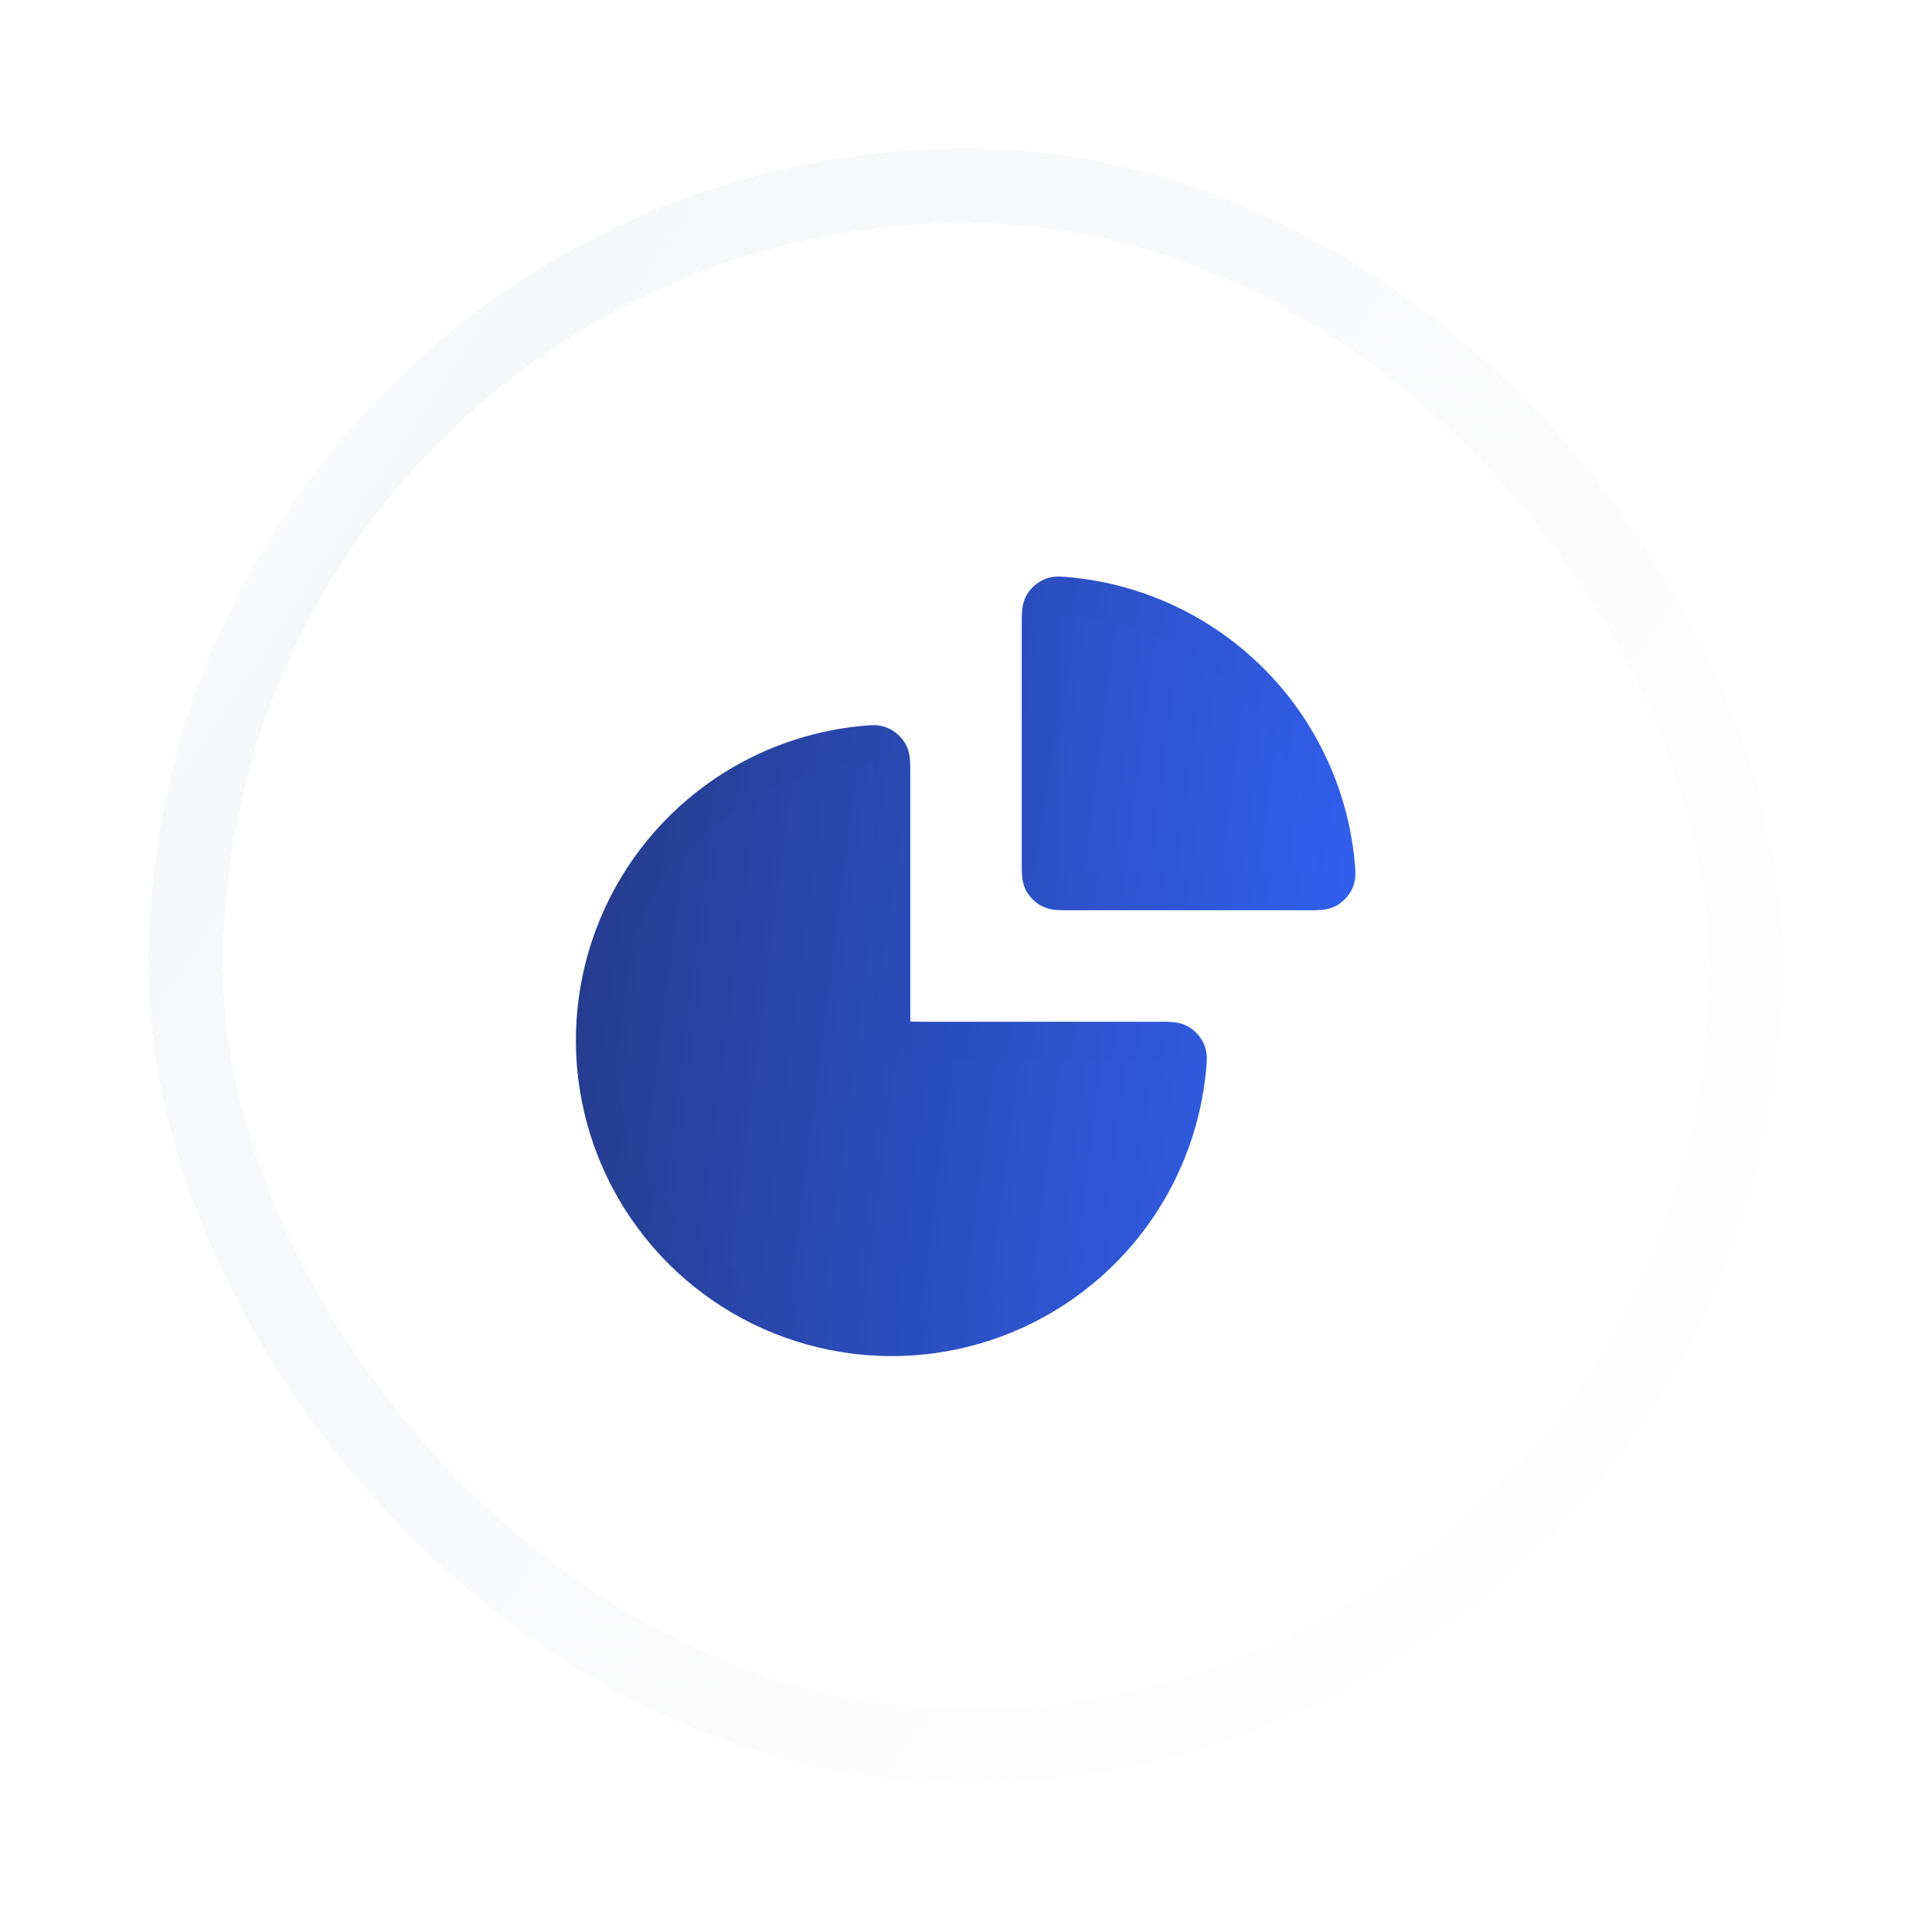
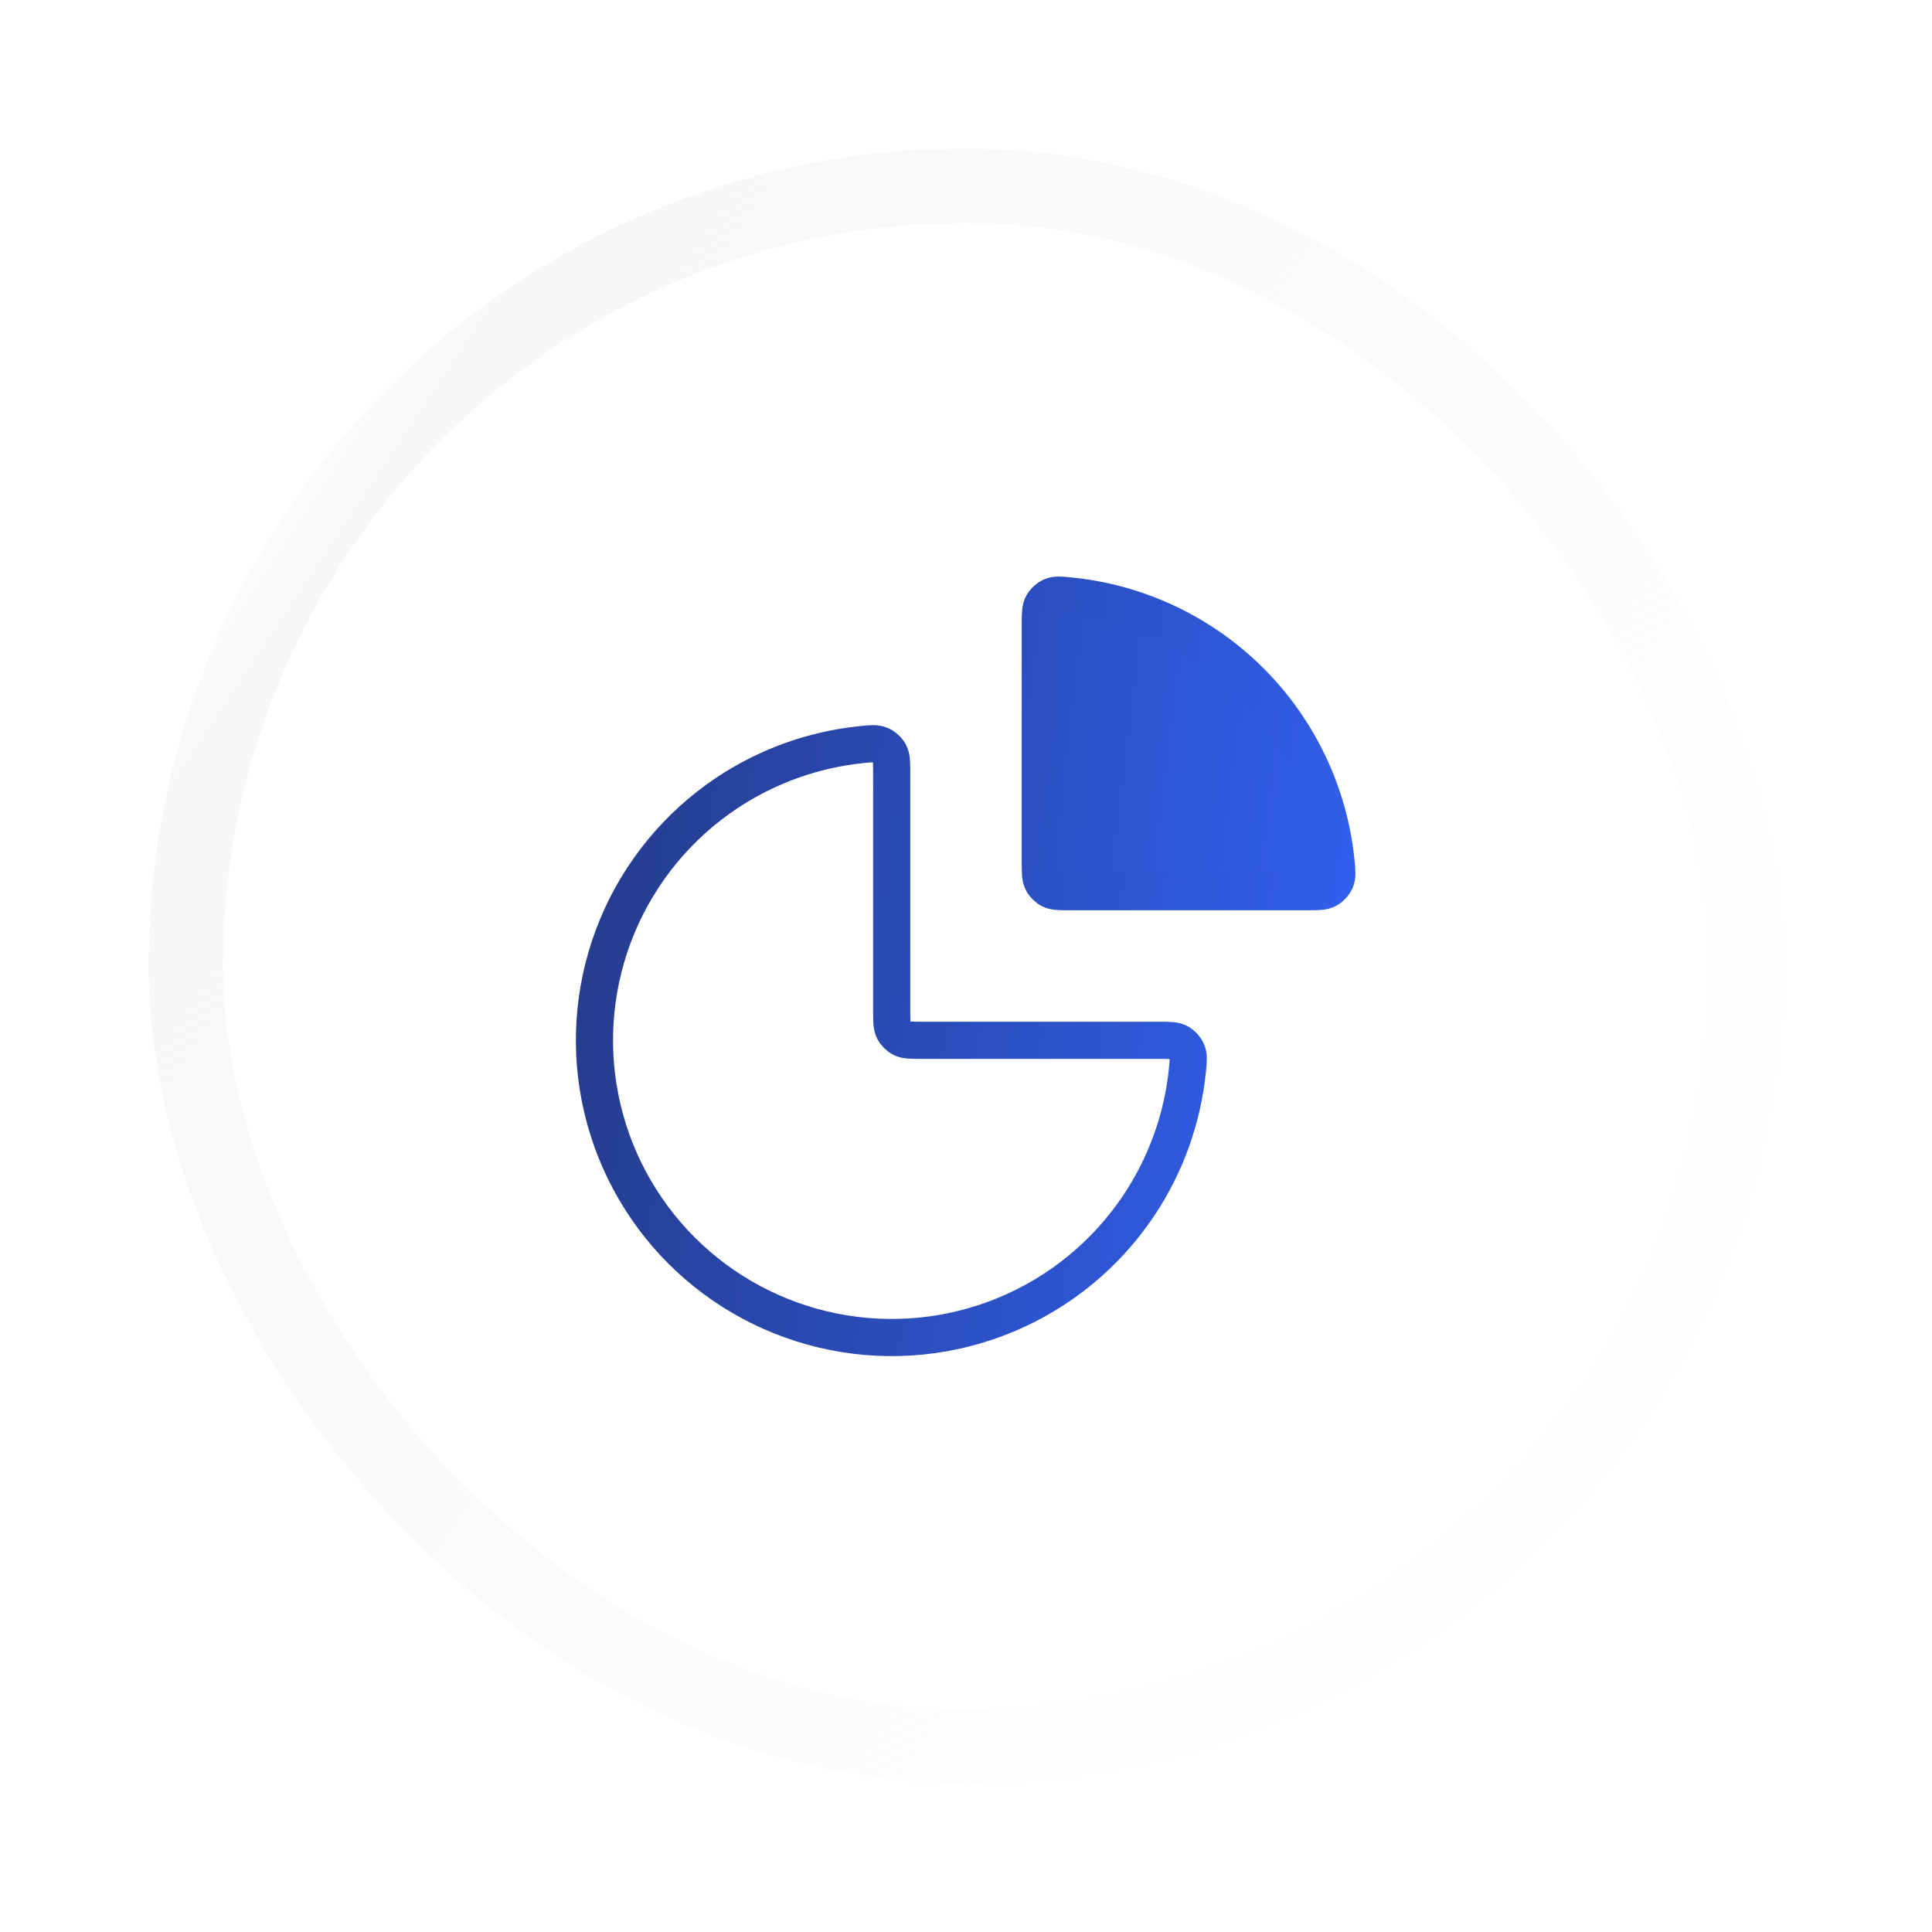
<svg xmlns="http://www.w3.org/2000/svg" width="104" height="104" viewBox="0 0 104 104" fill="none">
  <g filter="url(#filter0_d_79_6635)">
    <rect x="8" y="5" width="88" height="88" rx="44" fill="white" shape-rendering="crispEdges" />
    <rect x="10" y="7" width="84" height="84" rx="42" stroke="url(#paint0_linear_79_6635)" stroke-width="4" shape-rendering="crispEdges" />
-     <path d="M63.92 54.597C63.659 57.197 62.764 59.703 61.303 61.889C59.545 64.52 57.047 66.571 54.123 67.782C51.199 68.993 47.982 69.31 44.879 68.692C41.775 68.075 38.924 66.551 36.686 64.314C34.449 62.076 32.925 59.225 32.307 56.121C31.69 53.018 32.007 49.8 33.218 46.877C34.429 43.953 36.48 41.454 39.111 39.696C41.297 38.236 43.803 37.341 46.403 37.08C46.904 37.029 47.155 37.004 47.391 37.104C47.585 37.187 47.776 37.359 47.877 37.544C48 37.769 48 38.046 48 38.6V51.4C48 51.96 48 52.24 48.109 52.454C48.205 52.642 48.358 52.795 48.546 52.891C48.76 53 49.04 53 49.6 53H62.4C62.954 53 63.231 53 63.456 53.123C63.641 53.224 63.813 53.415 63.896 53.609C63.996 53.845 63.97 54.096 63.92 54.597Z" fill="url(#paint1_linear_79_6635)" />
    <path d="M57.597 29.08C61.254 29.447 64.692 31.064 67.314 33.686C69.935 36.308 71.553 39.746 71.92 43.403C71.97 43.904 71.996 44.155 71.896 44.39C71.813 44.585 71.641 44.775 71.456 44.877C71.231 45 70.954 45 70.4 45L57.6 45C57.04 45 56.76 45 56.546 44.891C56.358 44.795 56.205 44.642 56.109 44.454C56 44.24 56 43.96 56 43.4V30.6C56 30.046 56 29.769 56.123 29.544C56.224 29.359 56.415 29.187 56.609 29.104C56.845 29.004 57.096 29.029 57.597 29.08Z" fill="url(#paint2_linear_79_6635)" />
    <path d="M63.92 54.597C63.659 57.197 62.764 59.703 61.303 61.889C59.545 64.52 57.047 66.571 54.123 67.782C51.199 68.993 47.982 69.31 44.879 68.692C41.775 68.075 38.924 66.551 36.686 64.314C34.449 62.076 32.925 59.225 32.307 56.121C31.69 53.018 32.007 49.8 33.218 46.877C34.429 43.953 36.48 41.454 39.111 39.696C41.297 38.236 43.803 37.341 46.403 37.08C46.904 37.029 47.155 37.004 47.391 37.104C47.585 37.187 47.776 37.359 47.877 37.544C48 37.769 48 38.046 48 38.6V51.4C48 51.96 48 52.24 48.109 52.454C48.205 52.642 48.358 52.795 48.546 52.891C48.76 53 49.04 53 49.6 53H62.4C62.954 53 63.231 53 63.456 53.123C63.641 53.224 63.813 53.415 63.896 53.609C63.996 53.845 63.97 54.096 63.92 54.597Z" stroke="url(#paint3_linear_79_6635)" stroke-width="2" stroke-linecap="round" stroke-linejoin="round" />
    <path d="M57.597 29.08C61.254 29.447 64.692 31.064 67.314 33.686C69.935 36.308 71.553 39.746 71.92 43.403C71.97 43.904 71.996 44.155 71.896 44.39C71.813 44.585 71.641 44.775 71.456 44.877C71.231 45 70.954 45 70.4 45L57.6 45C57.04 45 56.76 45 56.546 44.891C56.358 44.795 56.205 44.642 56.109 44.454C56 44.24 56 43.96 56 43.4V30.6C56 30.046 56 29.769 56.123 29.544C56.224 29.359 56.415 29.187 56.609 29.104C56.845 29.004 57.096 29.029 57.597 29.08Z" stroke="url(#paint4_linear_79_6635)" stroke-width="2" stroke-linecap="round" stroke-linejoin="round" />
  </g>
  <defs>
    <filter id="filter0_d_79_6635" x="0" y="0" width="104" height="104" filterUnits="userSpaceOnUse" color-interpolation-filters="sRGB">
      <feFlood flood-opacity="0" result="BackgroundImageFix" />
      <feColorMatrix in="SourceAlpha" type="matrix" values="0 0 0 0 0 0 0 0 0 0 0 0 0 0 0 0 0 0 127 0" result="hardAlpha" />
      <feOffset dy="3" />
      <feGaussianBlur stdDeviation="4" />
      <feComposite in2="hardAlpha" operator="out" />
      <feColorMatrix type="matrix" values="0 0 0 0 0.078 0 0 0 0 0.106 0 0 0 0 0.204 0 0 0 0.04 0" />
      <feBlend mode="normal" in2="BackgroundImageFix" result="effect1_dropShadow_79_6635" />
      <feBlend mode="normal" in="SourceGraphic" in2="effect1_dropShadow_79_6635" result="shape" />
    </filter>
    <linearGradient id="paint0_linear_79_6635" x1="33.929" y1="-15.036" x2="118.151" y2="41.11" gradientUnits="userSpaceOnUse">
      <stop stop-color="white" stop-opacity="0.4" />
      <stop offset="0.1" stop-color="#F6F7F9" />
      <stop offset="0.9" stop-color="#F6F7F9" stop-opacity="0.09" />
      <stop offset="1" stop-color="white" stop-opacity="0.4" />
    </linearGradient>
    <linearGradient id="paint1_linear_79_6635" x1="1" y1="3" x2="84.583" y2="13.66" gradientUnits="userSpaceOnUse">
      <stop stop-color="#1C1F3F" />
      <stop offset="1" stop-color="#3366FF" />
    </linearGradient>
    <linearGradient id="paint2_linear_79_6635" x1="1" y1="3" x2="84.583" y2="13.66" gradientUnits="userSpaceOnUse">
      <stop stop-color="#1C1F3F" />
      <stop offset="1" stop-color="#3366FF" />
    </linearGradient>
    <linearGradient id="paint3_linear_79_6635" x1="3.5" y1="2.5" x2="85.575" y2="14.659" gradientUnits="userSpaceOnUse">
      <stop stop-color="#1C1F3F" />
      <stop offset="1" stop-color="#3366FF" />
    </linearGradient>
    <linearGradient id="paint4_linear_79_6635" x1="3.5" y1="2.5" x2="85.575" y2="14.659" gradientUnits="userSpaceOnUse">
      <stop stop-color="#1C1F3F" />
      <stop offset="1" stop-color="#3366FF" />
    </linearGradient>
  </defs>
</svg>